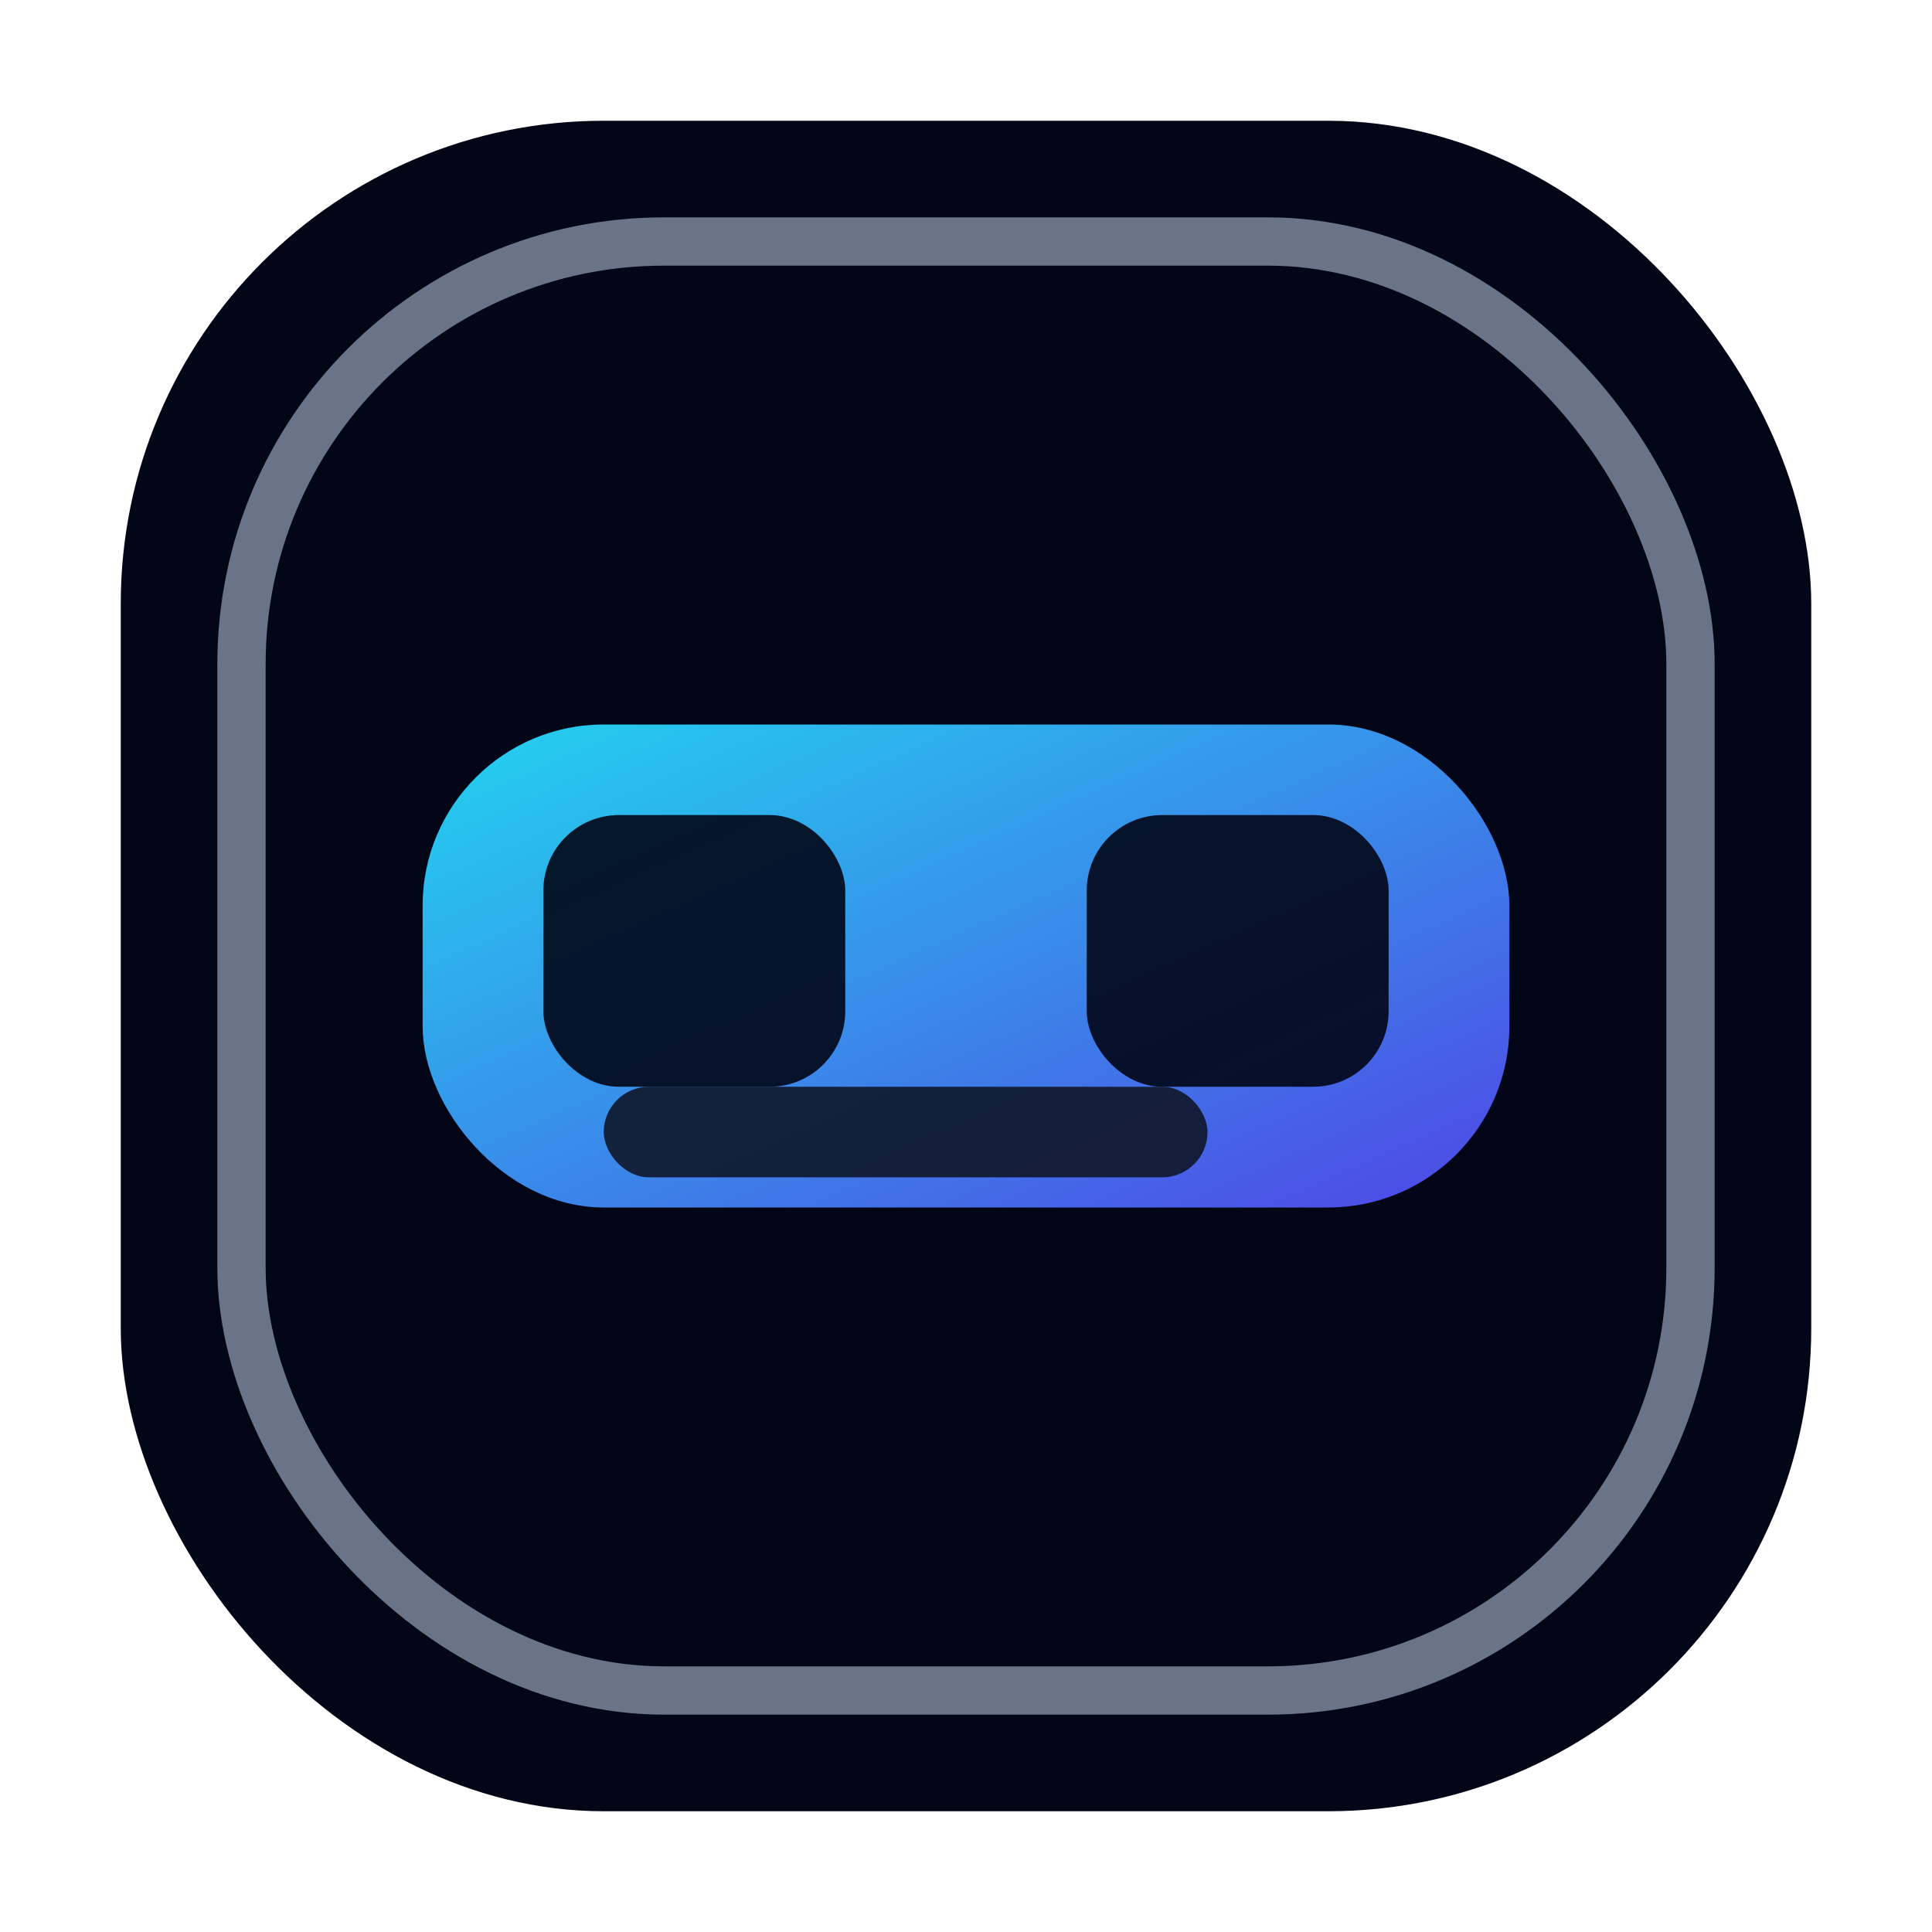
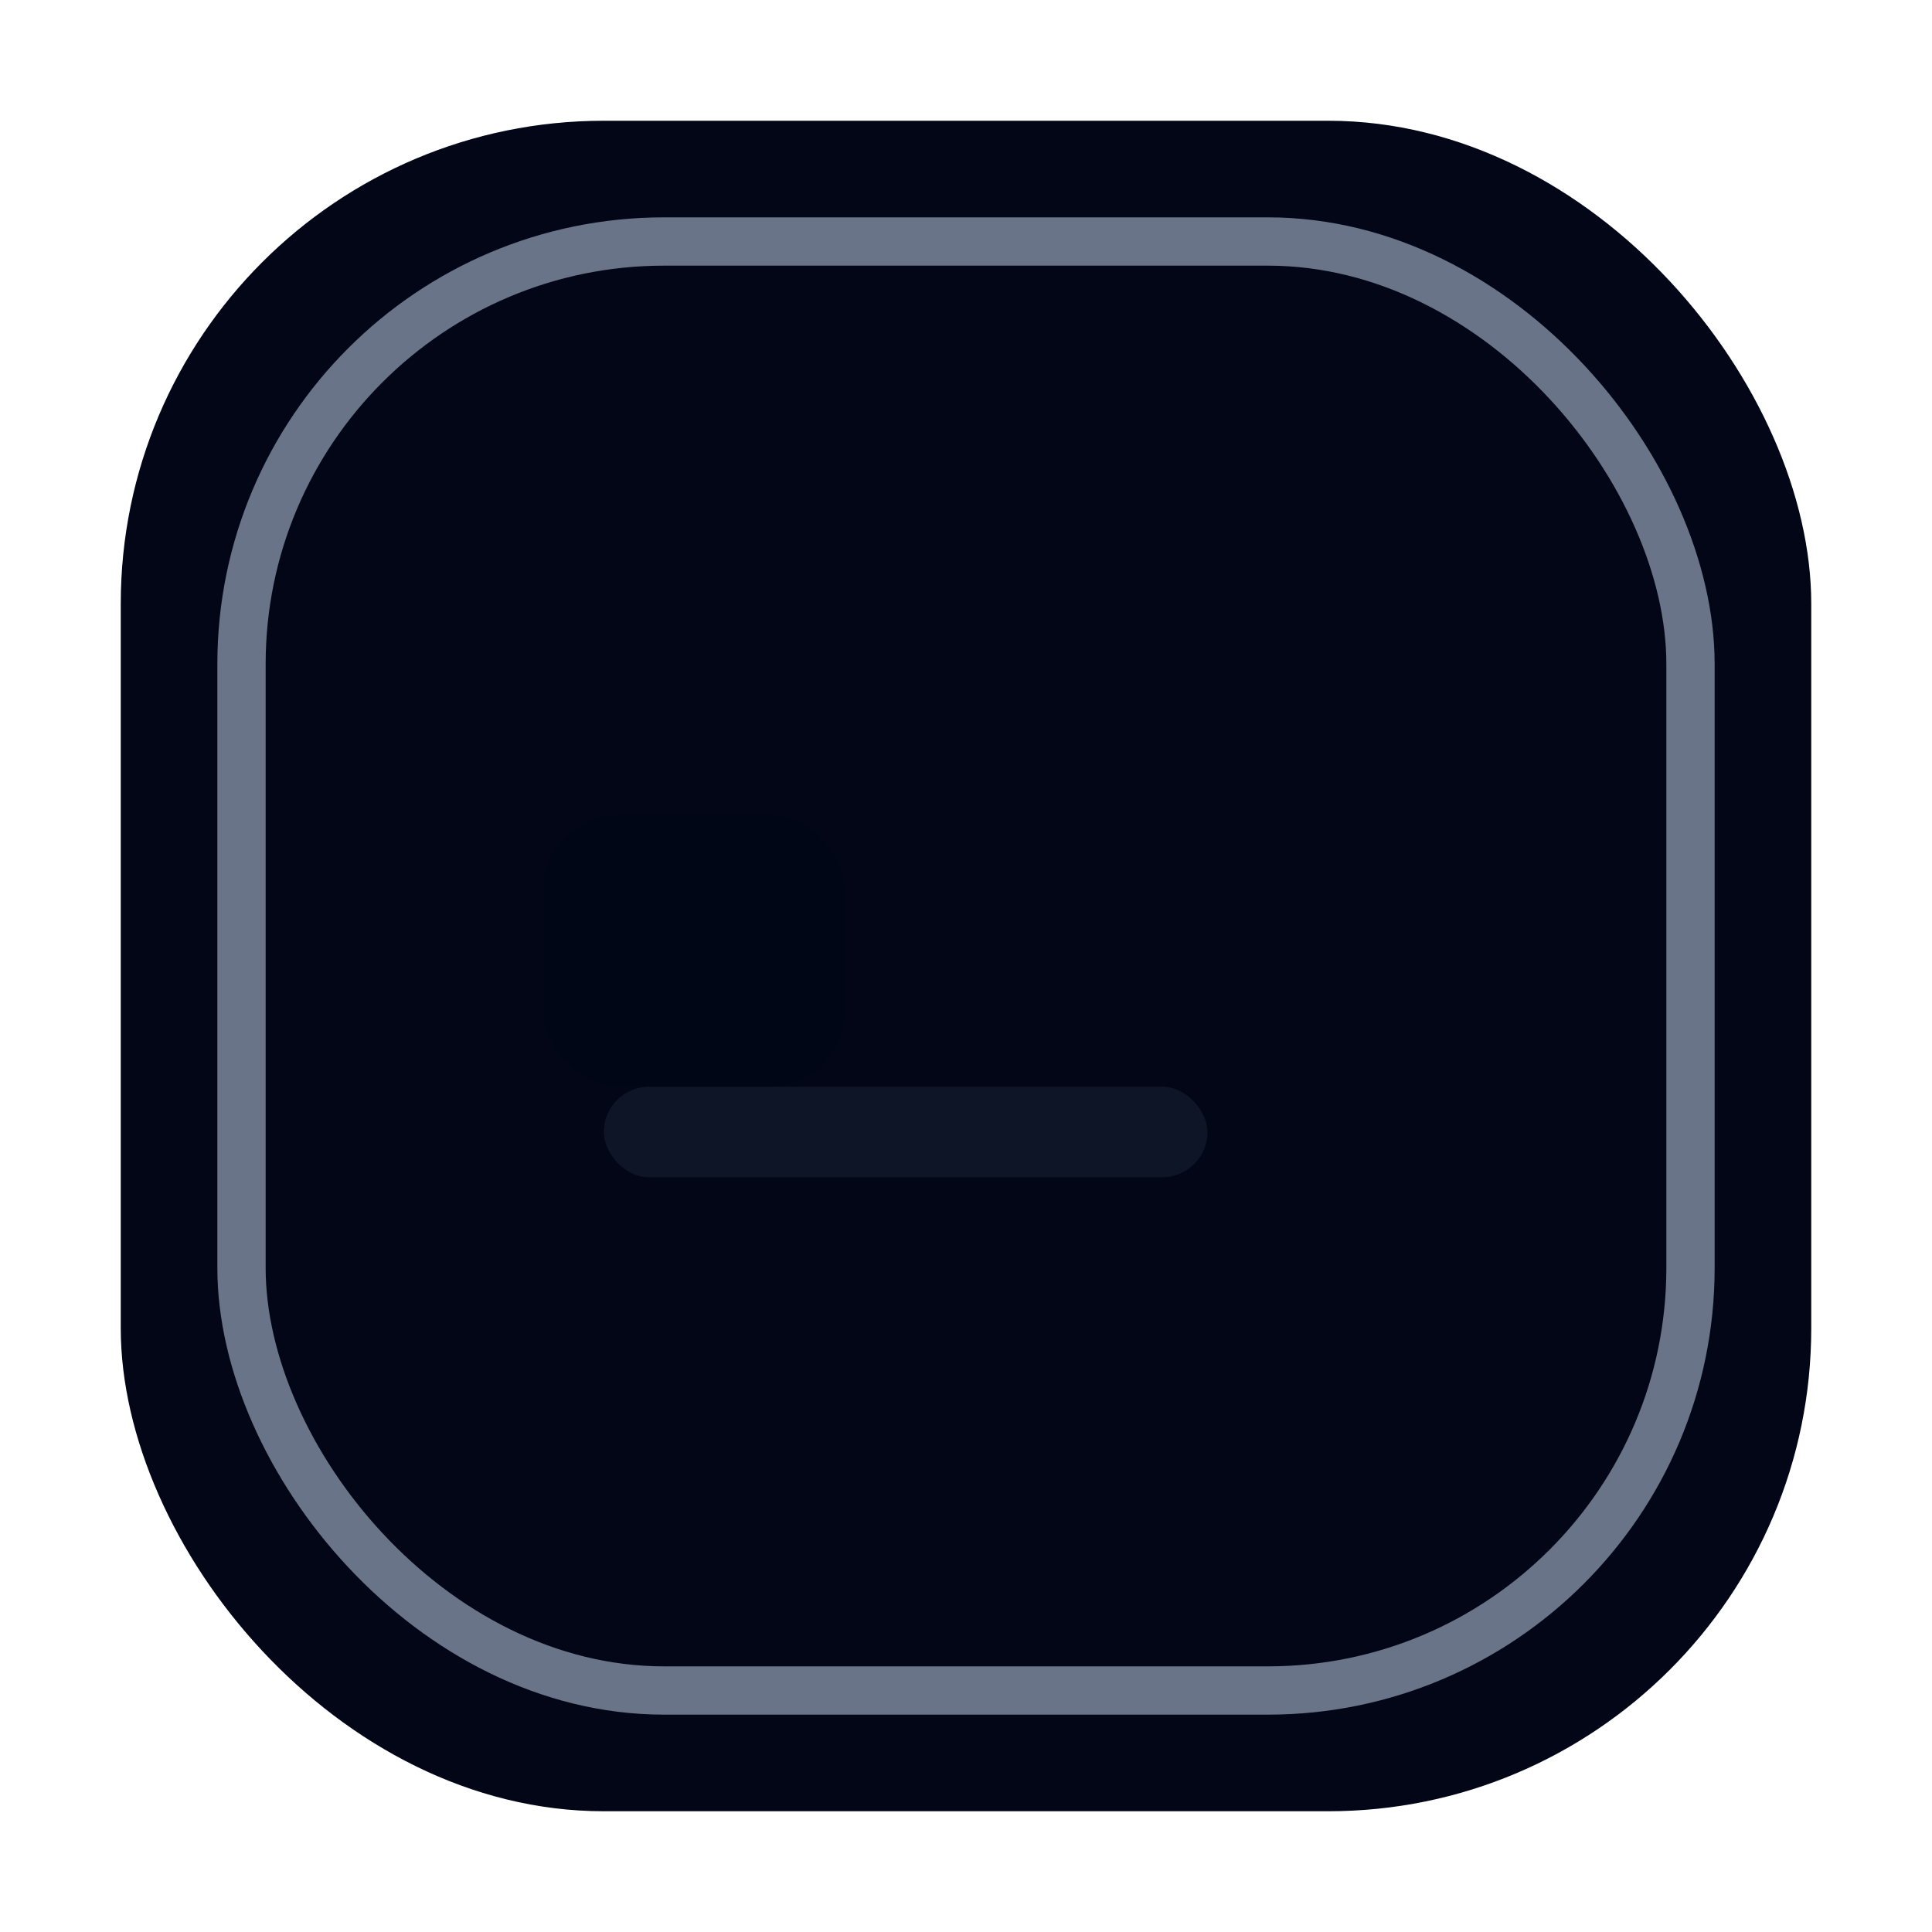
<svg xmlns="http://www.w3.org/2000/svg" viewBox="0 0 64 64">
  <defs>
    <linearGradient id="gradVR" x1="0" y1="0" x2="1" y2="1">
      <stop offset="0" stop-color="#22D3EE" />
      <stop offset="1" stop-color="#4F46E5" />
    </linearGradient>
  </defs>
  <rect x="4" y="4" width="56" height="56" rx="16" fill="#020617" />
  <rect x="8" y="8" width="48" height="48" rx="14" fill="#020617" stroke="rgba(148,163,184,0.7)" stroke-width="1.6" />
-   <rect x="14" y="24" width="36" height="16" rx="6" fill="url(#gradVR)" />
  <rect x="18" y="27" width="10" height="9" rx="2.5" fill="#020617" opacity="0.9" />
-   <rect x="36" y="27" width="10" height="9" rx="2.5" fill="#020617" opacity="0.9" />
  <rect x="20" y="36" width="20" height="3" rx="1.5" fill="#0F172A" opacity="0.9" />
</svg>